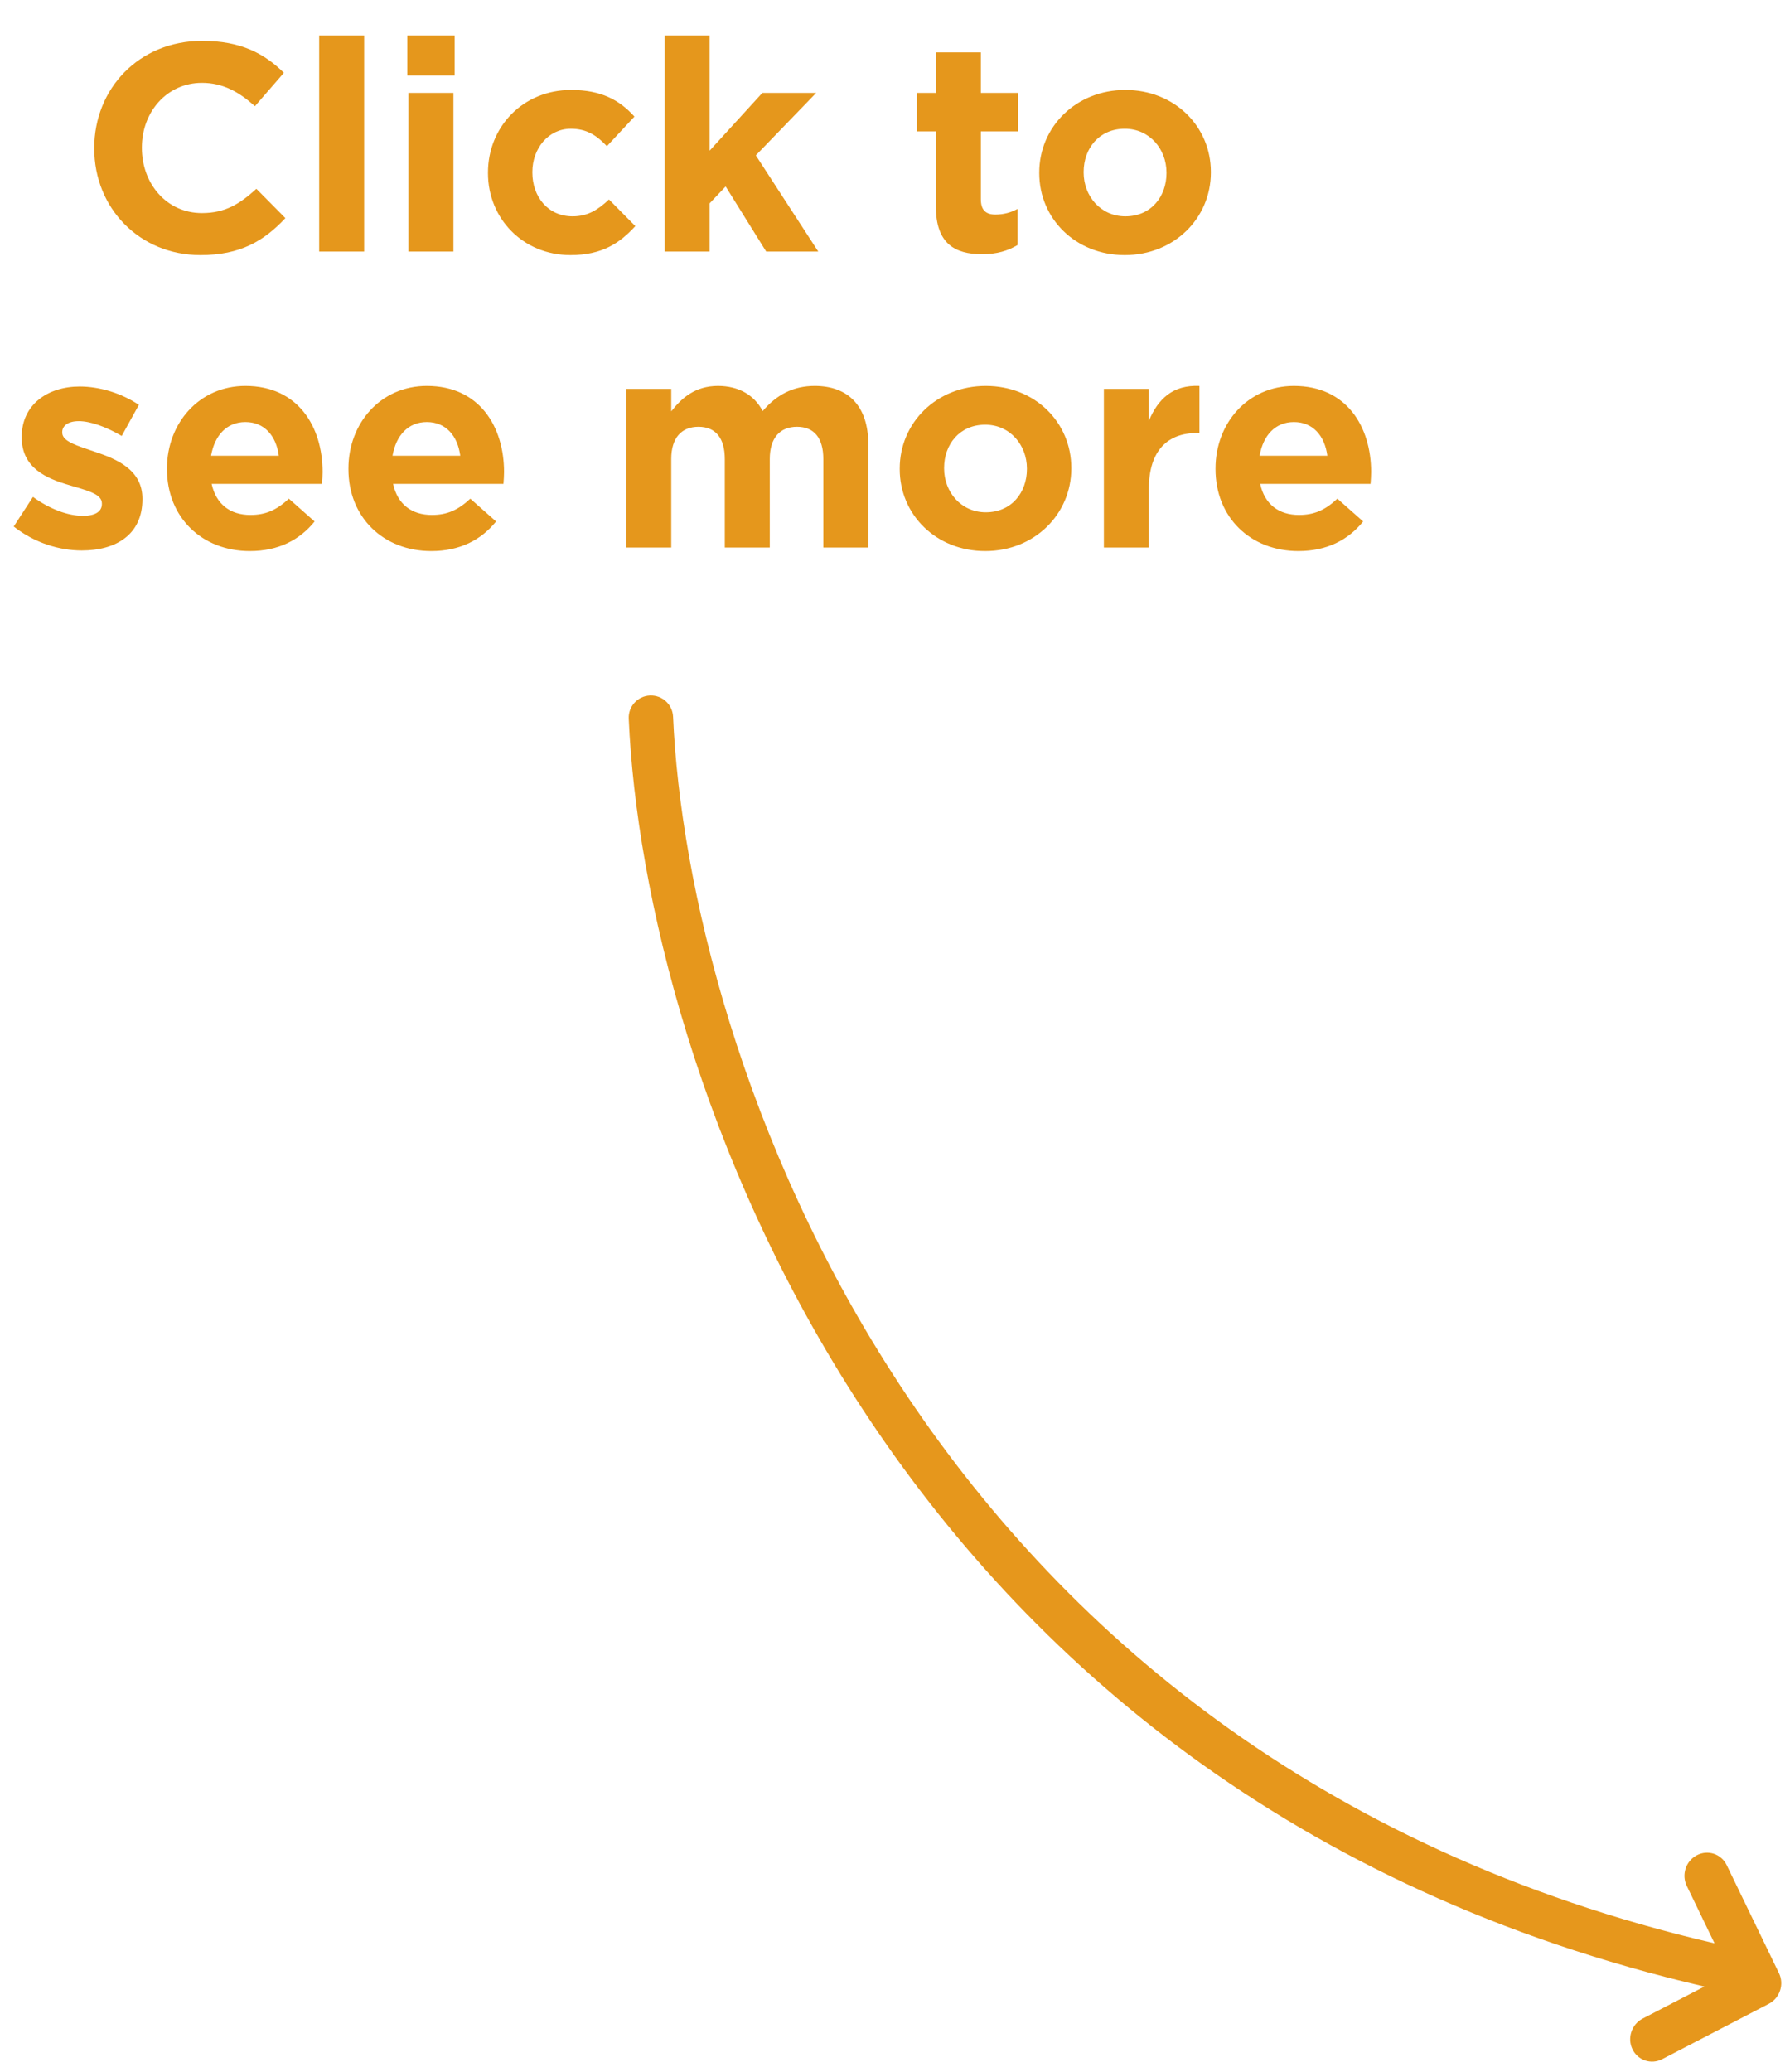
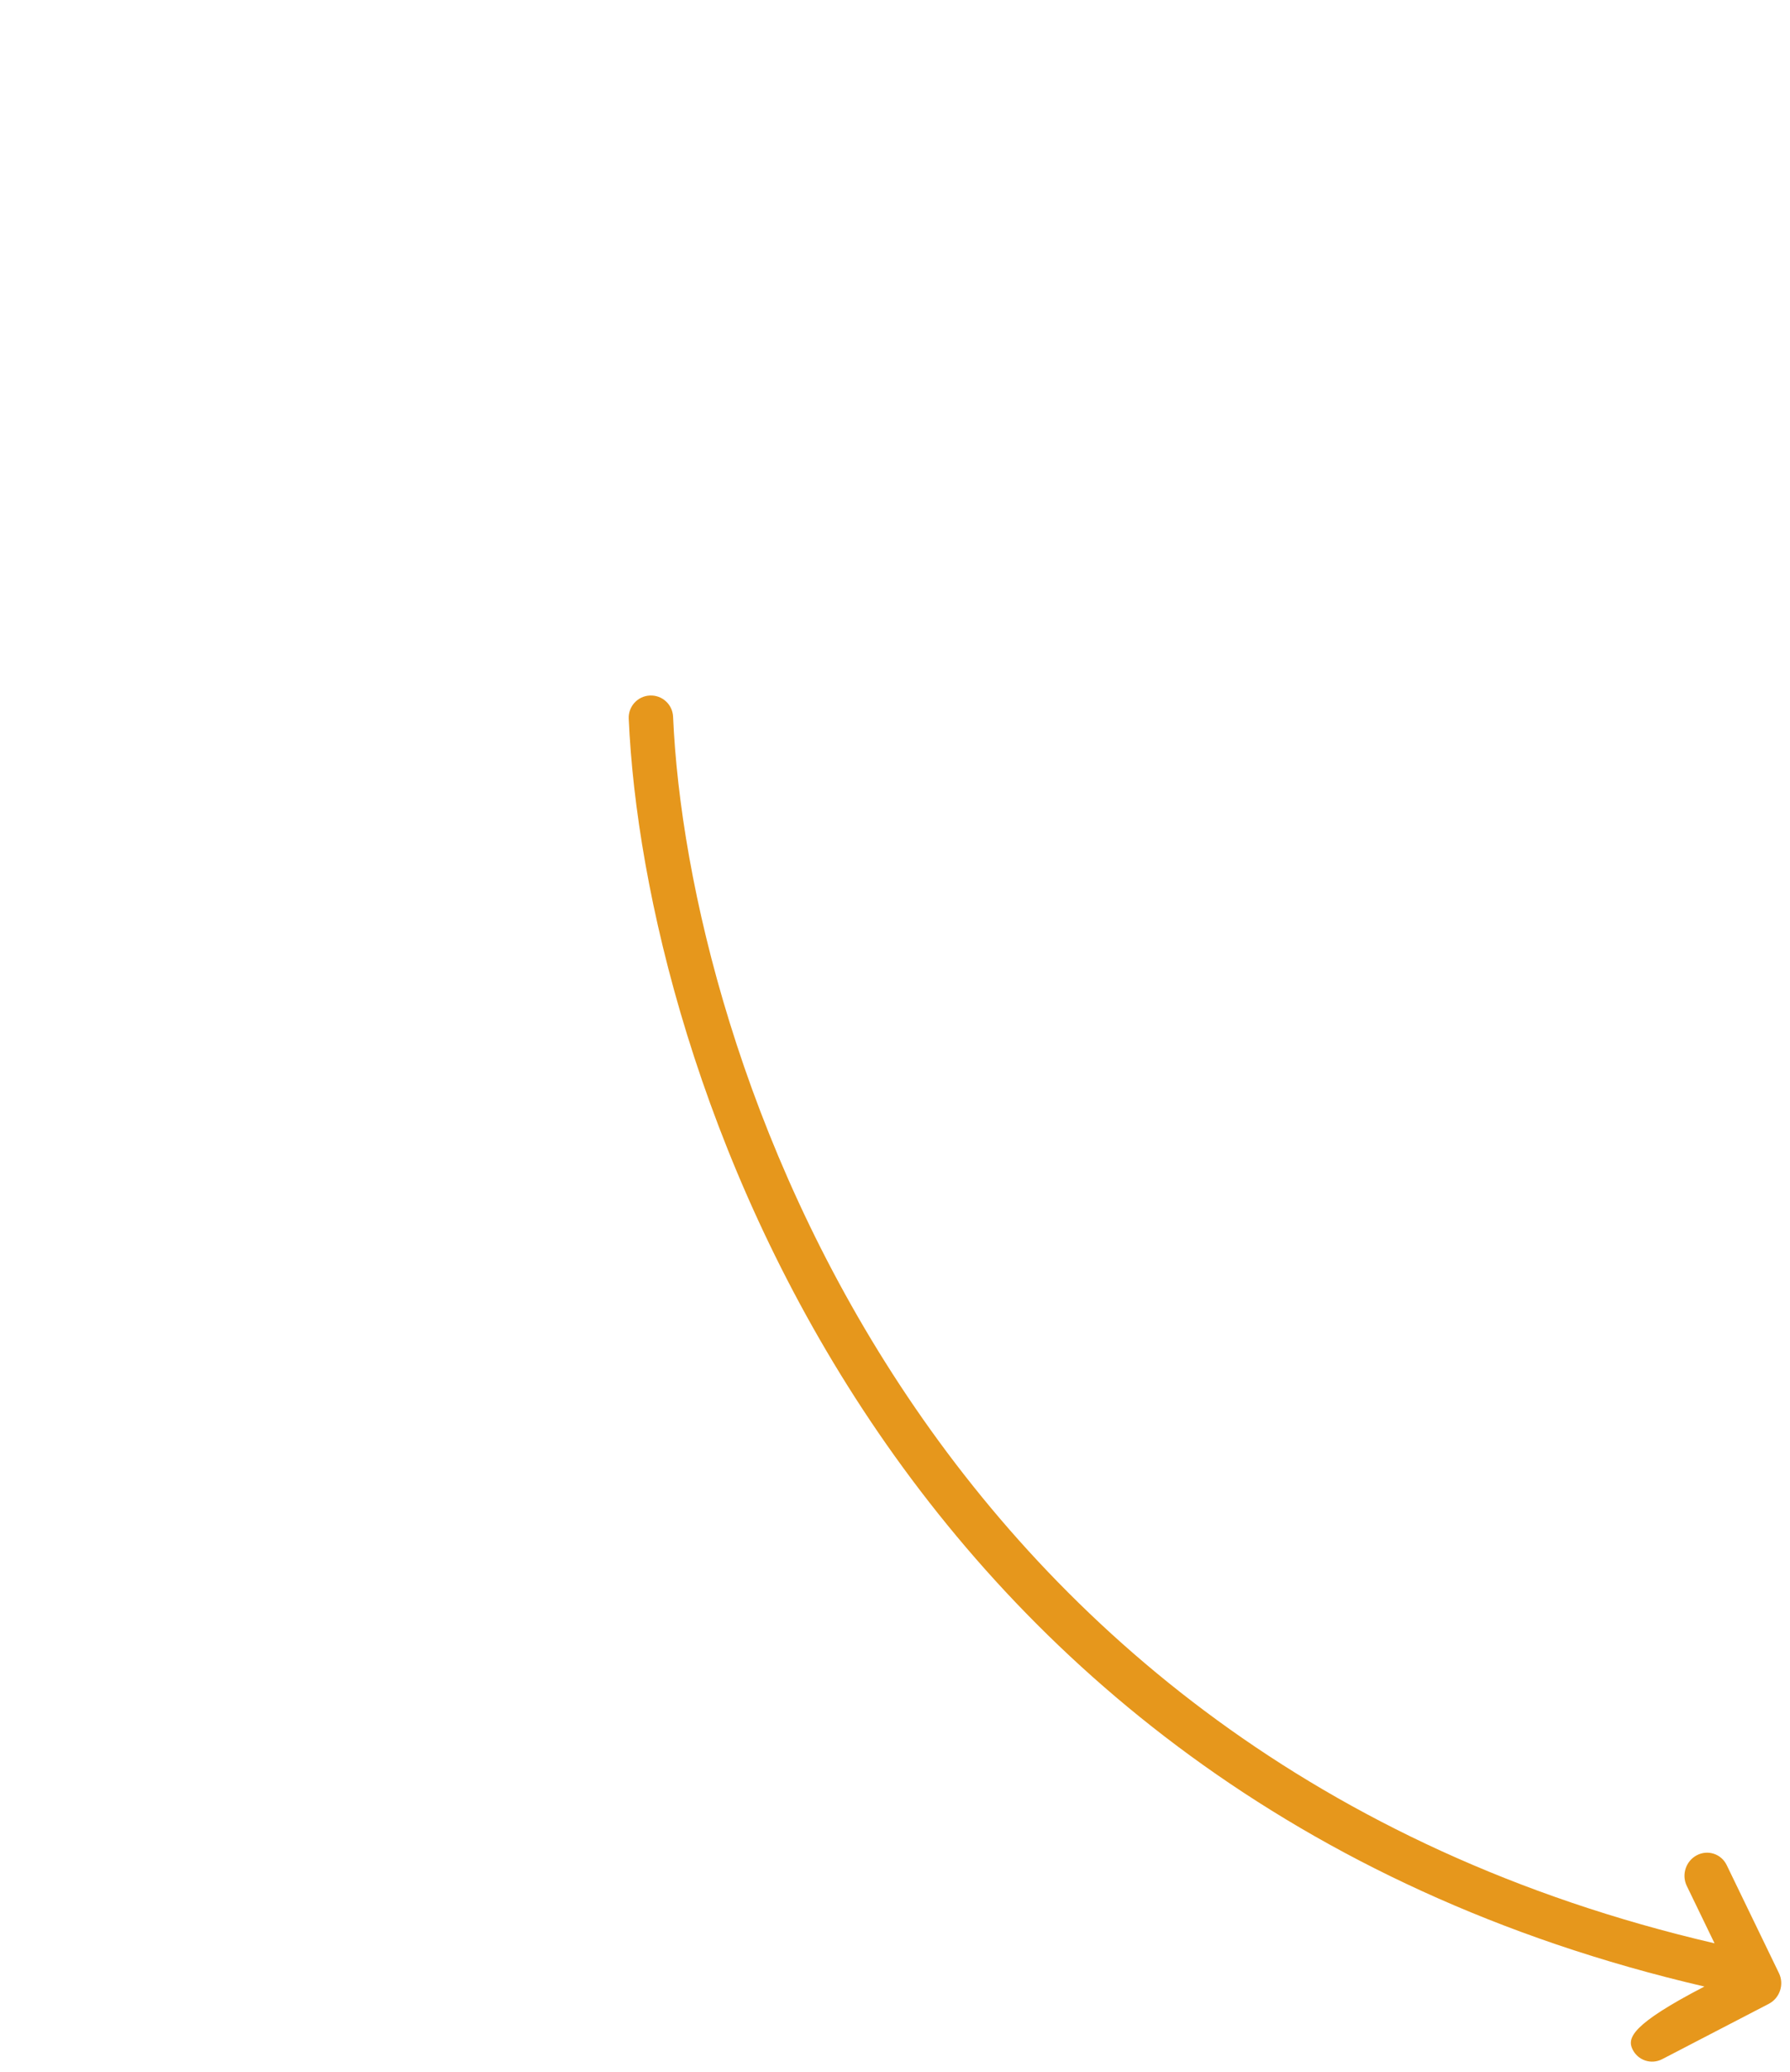
<svg xmlns="http://www.w3.org/2000/svg" width="121" height="140" viewBox="0 0 121 140" fill="none">
-   <path fill-rule="evenodd" clip-rule="evenodd" d="M13.55 17.24C16.25 17.24 17.851 16.28 19.291 14.74L17.331 12.76C16.23 13.76 15.251 14.4 13.65 14.4C11.251 14.4 9.591 12.4 9.591 10V9.96C9.591 7.56 11.29 5.6 13.65 5.6C15.05 5.6 16.151 6.2 17.23 7.18L19.191 4.92C17.89 3.64 16.311 2.76 13.671 2.76C9.371 2.76 6.371 6.02 6.371 10V10.04C6.371 14.06 9.431 17.24 13.55 17.24ZM21.576 17H24.616V2.4H21.576V17ZM27.531 5.1H30.731V2.4H27.531V5.1ZM27.611 17H30.651V6.28H27.611V17ZM38.566 17.24C40.706 17.24 41.907 16.42 42.947 15.28L41.166 13.48C40.426 14.18 39.727 14.62 38.706 14.62C37.047 14.62 35.986 13.3 35.986 11.66V11.62C35.986 10.04 37.066 8.7 38.587 8.7C39.666 8.7 40.346 9.16 41.026 9.88L42.886 7.88C41.886 6.76 40.627 6.08 38.606 6.08C35.327 6.08 32.986 8.6 32.986 11.66V11.7C32.986 14.76 35.346 17.24 38.566 17.24ZM44.932 17H47.972V13.74L49.052 12.6L51.792 17H55.312L51.092 10.5L55.172 6.28H51.532L47.972 10.18V2.4H44.932V17ZM66.384 17.18C67.404 17.18 68.144 16.94 68.784 16.56V14.12C68.344 14.36 67.844 14.5 67.284 14.5C66.604 14.5 66.304 14.16 66.304 13.46V8.88H68.824V6.28H66.304V3.54H63.264V6.28H61.984V8.88H63.264V13.96C63.264 16.44 64.524 17.18 66.384 17.18ZM76.032 17.24C79.372 17.24 81.852 14.74 81.852 11.66V11.62C81.852 8.54 79.392 6.08 76.072 6.08C72.732 6.08 70.252 8.58 70.252 11.66V11.7C70.252 14.78 72.712 17.24 76.032 17.24ZM76.072 14.62C74.392 14.62 73.252 13.24 73.252 11.66V11.62C73.252 10.04 74.292 8.7 76.032 8.7C77.712 8.7 78.852 10.08 78.852 11.66V11.7C78.852 13.28 77.812 14.62 76.072 14.62ZM5.528 37.2C7.848 37.2 9.628 36.12 9.628 33.74V33.7C9.628 31.74 7.888 31.02 6.388 30.52C5.228 30.12 4.208 29.84 4.208 29.24V29.2C4.208 28.78 4.588 28.46 5.328 28.46C6.108 28.46 7.168 28.84 8.228 29.46L9.388 27.36C8.228 26.58 6.748 26.12 5.388 26.12C3.228 26.12 1.468 27.34 1.468 29.52V29.56C1.468 31.64 3.168 32.34 4.668 32.78C5.848 33.14 6.888 33.36 6.888 34.02V34.06C6.888 34.54 6.488 34.86 5.608 34.86C4.608 34.86 3.388 34.42 2.228 33.58L0.928 35.58C2.348 36.7 4.028 37.2 5.528 37.2ZM16.887 37.24C18.827 37.24 20.267 36.48 21.267 35.24L19.527 33.7C18.687 34.48 17.947 34.8 16.927 34.8C15.567 34.8 14.607 34.08 14.307 32.7H21.767C21.787 32.42 21.807 32.14 21.807 31.9C21.807 28.86 20.167 26.08 16.587 26.08C13.467 26.08 11.287 28.6 11.287 31.66V31.7C11.287 34.98 13.667 37.24 16.887 37.24ZM14.267 30.8C14.507 29.42 15.327 28.52 16.587 28.52C17.867 28.52 18.667 29.44 18.847 30.8H14.267ZM29.153 37.24C31.093 37.24 32.533 36.48 33.533 35.24L31.793 33.7C30.953 34.48 30.213 34.8 29.193 34.8C27.833 34.8 26.873 34.08 26.573 32.7H34.033C34.053 32.42 34.073 32.14 34.073 31.9C34.073 28.86 32.433 26.08 28.853 26.08C25.733 26.08 23.553 28.6 23.553 31.66V31.7C23.553 34.98 25.933 37.24 29.153 37.24ZM26.533 30.8C26.773 29.42 27.593 28.52 28.853 28.52C30.133 28.52 30.933 29.44 31.113 30.8H26.533ZM42.335 37H45.375V31.02C45.375 29.58 46.075 28.84 47.215 28.84C48.355 28.84 48.995 29.58 48.995 31.02V37H52.035V31.02C52.035 29.58 52.735 28.84 53.875 28.84C55.015 28.84 55.655 29.58 55.655 31.02V37H58.695V30.02C58.695 27.44 57.335 26.08 55.075 26.08C53.615 26.08 52.495 26.68 51.555 27.78C50.995 26.7 49.935 26.08 48.535 26.08C46.995 26.08 46.075 26.9 45.375 27.8V26.28H42.335V37ZM66.599 37.24C69.939 37.24 72.418 34.74 72.418 31.66V31.62C72.418 28.54 69.959 26.08 66.638 26.08C63.298 26.08 60.819 28.58 60.819 31.66V31.7C60.819 34.78 63.279 37.24 66.599 37.24ZM66.638 34.62C64.959 34.62 63.819 33.24 63.819 31.66V31.62C63.819 30.04 64.859 28.7 66.599 28.7C68.278 28.7 69.418 30.08 69.418 31.66V31.7C69.418 33.28 68.379 34.62 66.638 34.62ZM74.62 37H77.66V33.04C77.66 30.48 78.9 29.26 80.92 29.26H81.08V26.08C79.28 26 78.28 26.96 77.66 28.44V26.28H74.62V37ZM87.766 37.24C89.706 37.24 91.146 36.48 92.146 35.24L90.406 33.7C89.566 34.48 88.826 34.8 87.806 34.8C86.446 34.8 85.486 34.08 85.186 32.7H92.646C92.666 32.42 92.686 32.14 92.686 31.9C92.686 28.86 91.046 26.08 87.466 26.08C84.346 26.08 82.166 28.6 82.166 31.66V31.7C82.166 34.98 84.546 37.24 87.766 37.24ZM85.146 30.8C85.386 29.42 86.206 28.52 87.466 28.52C88.746 28.52 89.546 29.44 89.726 30.8H85.146Z" fill="#E5971C" />
-   <path fill-rule="evenodd" clip-rule="evenodd" d="M45.499 48.435C45.463 47.607 44.763 46.965 43.935 47.001C43.107 47.037 42.465 47.737 42.501 48.565C43.512 71.806 59.472 121.293 115.214 134.246L111.039 136.412C110.293 136.799 109.985 137.726 110.351 138.483C110.717 139.239 111.618 139.539 112.364 139.152L119.567 135.414C120.313 135.027 120.621 134.1 120.255 133.344L116.721 126.039C116.355 125.282 115.454 124.983 114.708 125.37C113.962 125.757 113.654 126.684 114.02 127.44L115.899 131.325C61.968 118.794 46.477 70.933 45.499 48.435Z" fill="#E6971C" />
+   <path fill-rule="evenodd" clip-rule="evenodd" d="M45.499 48.435C45.463 47.607 44.763 46.965 43.935 47.001C43.107 47.037 42.465 47.737 42.501 48.565C43.512 71.806 59.472 121.293 115.214 134.246C110.293 136.799 109.985 137.726 110.351 138.483C110.717 139.239 111.618 139.539 112.364 139.152L119.567 135.414C120.313 135.027 120.621 134.1 120.255 133.344L116.721 126.039C116.355 125.282 115.454 124.983 114.708 125.37C113.962 125.757 113.654 126.684 114.02 127.44L115.899 131.325C61.968 118.794 46.477 70.933 45.499 48.435Z" fill="#E6971C" />
</svg>